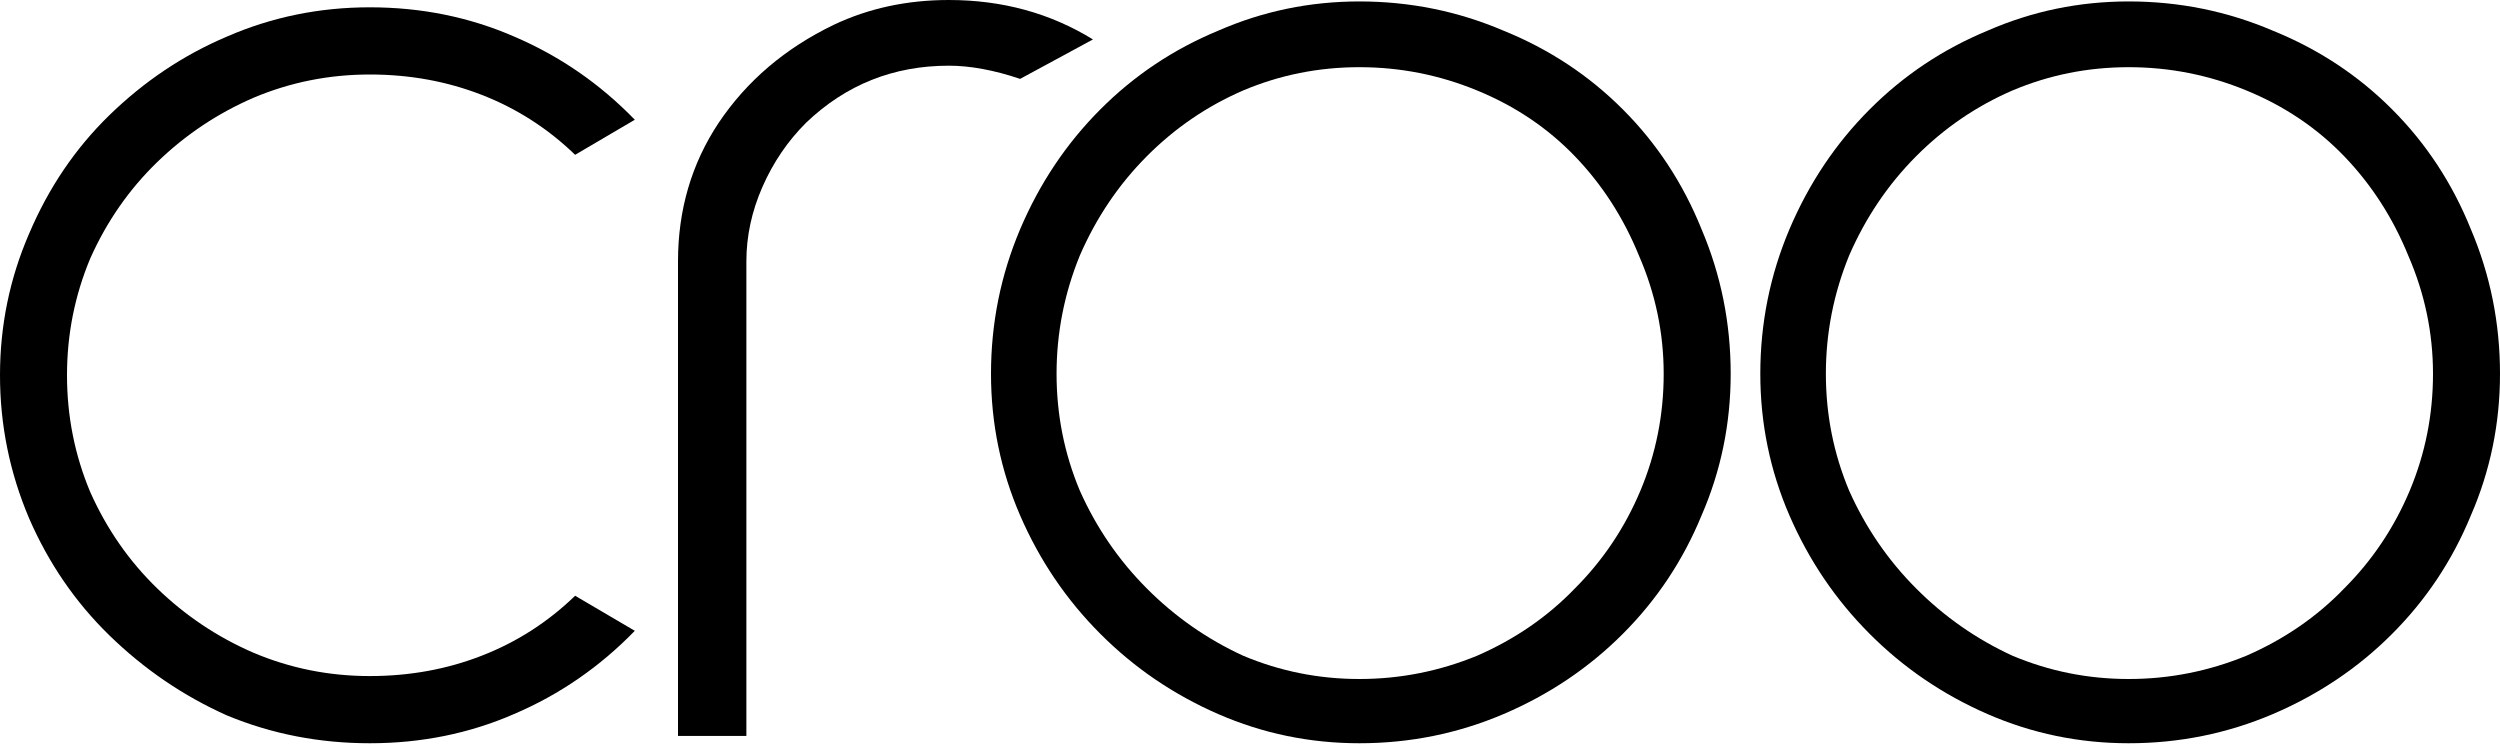
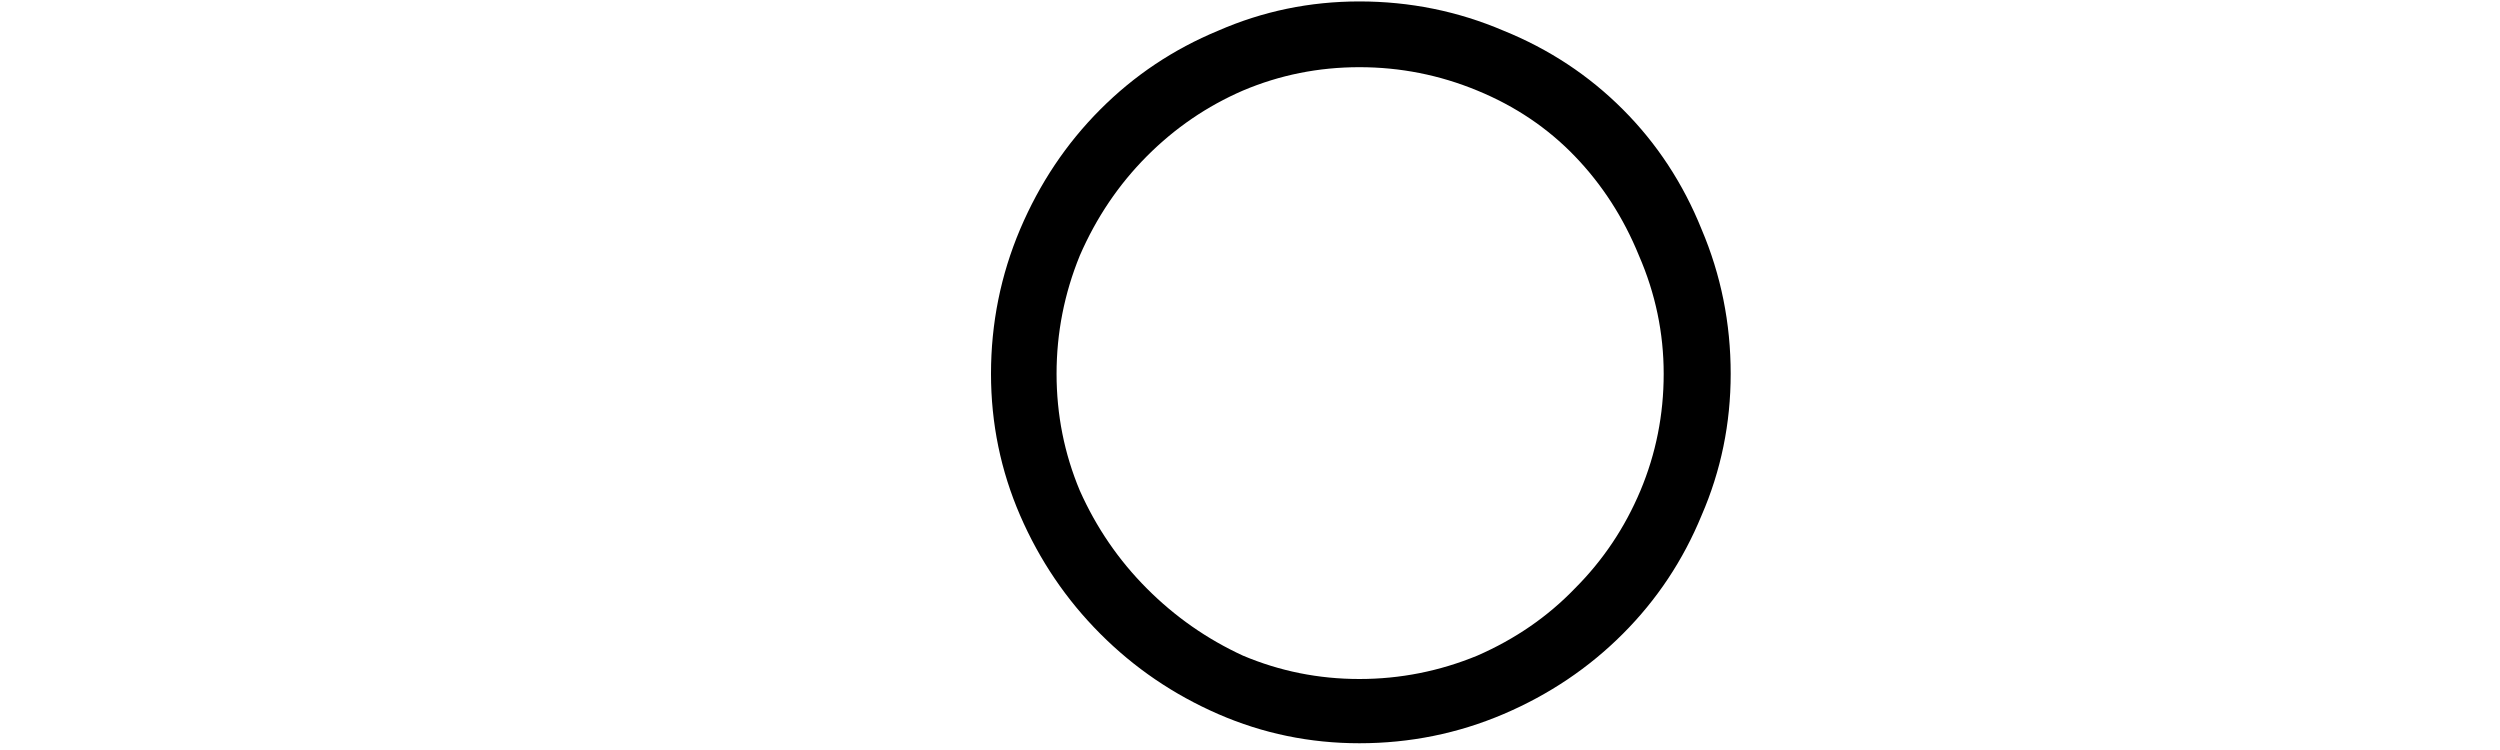
<svg xmlns="http://www.w3.org/2000/svg" width="40" height="12" viewBox="0 0 40 12" fill="none">
-   <path d="M5.917 11.892C5.11 11.892 4.349 11.744 3.634 11.448C2.935 11.136 2.306 10.708 1.747 10.163C1.204 9.633 0.777 9.01 0.466 8.294C0.155 7.562 0 6.799 0 6.004C0 5.21 0.155 4.455 0.466 3.738C0.777 3.006 1.204 2.375 1.747 1.846C2.306 1.301 2.935 0.88 3.634 0.584C4.349 0.273 5.11 0.117 5.917 0.117C6.74 0.117 7.509 0.273 8.224 0.584C8.954 0.896 9.598 1.339 10.157 1.916L9.202 2.477C8.767 2.056 8.27 1.737 7.711 1.519C7.152 1.301 6.554 1.192 5.917 1.192C5.265 1.192 4.644 1.316 4.054 1.565C3.479 1.815 2.966 2.157 2.516 2.593C2.066 3.029 1.708 3.543 1.444 4.135C1.196 4.727 1.072 5.35 1.072 6.004C1.072 6.659 1.196 7.282 1.444 7.873C1.708 8.465 2.066 8.979 2.516 9.415C2.966 9.851 3.479 10.194 4.054 10.443C4.644 10.693 5.265 10.817 5.917 10.817C6.554 10.817 7.152 10.708 7.711 10.49C8.27 10.272 8.767 9.953 9.202 9.532L10.157 10.093C9.598 10.669 8.954 11.113 8.224 11.425C7.509 11.736 6.74 11.892 5.917 11.892Z" fill="black" />
-   <path d="M16.322 1.262C15.903 1.121 15.522 1.051 15.181 1.051C14.295 1.051 13.534 1.355 12.898 1.963C12.602 2.258 12.37 2.601 12.199 2.99C12.028 3.38 11.942 3.777 11.942 4.182V11.775H10.848V4.182C10.848 3.357 11.065 2.617 11.5 1.963C11.95 1.293 12.564 0.771 13.34 0.397C13.899 0.132 14.513 0 15.181 0C16.035 0 16.804 0.21 17.487 0.631L16.322 1.262Z" fill="black" />
  <path d="M21.75 11.892C20.958 11.892 20.205 11.736 19.491 11.425C18.776 11.113 18.147 10.685 17.604 10.14C17.06 9.595 16.633 8.964 16.322 8.247C16.012 7.531 15.856 6.775 15.856 5.981C15.856 5.171 16.012 4.4 16.322 3.668C16.633 2.936 17.06 2.297 17.604 1.752C18.147 1.207 18.776 0.787 19.491 0.491C20.205 0.179 20.958 0.023 21.75 0.023C22.558 0.023 23.327 0.179 24.057 0.491C24.787 0.787 25.423 1.207 25.967 1.752C26.511 2.297 26.93 2.936 27.225 3.668C27.536 4.4 27.691 5.171 27.691 5.981C27.691 6.775 27.536 7.531 27.225 8.247C26.93 8.964 26.511 9.595 25.967 10.14C25.423 10.685 24.787 11.113 24.057 11.425C23.327 11.736 22.558 11.892 21.75 11.892ZM21.75 1.075C21.098 1.075 20.477 1.199 19.887 1.449C19.312 1.698 18.799 2.048 18.349 2.5C17.899 2.952 17.541 3.481 17.277 4.089C17.029 4.696 16.905 5.327 16.905 5.981C16.905 6.635 17.029 7.258 17.277 7.85C17.541 8.442 17.899 8.964 18.349 9.415C18.799 9.867 19.312 10.225 19.887 10.49C20.477 10.739 21.098 10.864 21.75 10.864C22.403 10.864 23.032 10.739 23.637 10.49C24.243 10.225 24.763 9.867 25.198 9.415C25.649 8.964 25.998 8.442 26.247 7.85C26.495 7.258 26.619 6.635 26.619 5.981C26.619 5.327 26.487 4.696 26.223 4.089C25.975 3.481 25.633 2.952 25.198 2.5C24.763 2.048 24.243 1.698 23.637 1.449C23.032 1.199 22.403 1.075 21.75 1.075Z" fill="black" />
-   <path d="M34.059 11.892C33.267 11.892 32.514 11.736 31.8 11.425C31.085 11.113 30.456 10.685 29.913 10.14C29.369 9.595 28.942 8.964 28.631 8.247C28.321 7.531 28.165 6.775 28.165 5.981C28.165 5.171 28.321 4.4 28.631 3.668C28.942 2.936 29.369 2.297 29.913 1.752C30.456 1.207 31.085 0.787 31.8 0.491C32.514 0.179 33.267 0.023 34.059 0.023C34.867 0.023 35.636 0.179 36.366 0.491C37.096 0.787 37.733 1.207 38.276 1.752C38.82 2.297 39.239 2.936 39.534 3.668C39.845 4.4 40 5.171 40 5.981C40 6.775 39.845 7.531 39.534 8.247C39.239 8.964 38.82 9.595 38.276 10.14C37.733 10.685 37.096 11.113 36.366 11.425C35.636 11.736 34.867 11.892 34.059 11.892ZM34.059 1.075C33.407 1.075 32.786 1.199 32.196 1.449C31.621 1.698 31.108 2.048 30.658 2.5C30.208 2.952 29.85 3.481 29.586 4.089C29.338 4.696 29.214 5.327 29.214 5.981C29.214 6.635 29.338 7.258 29.586 7.85C29.85 8.442 30.208 8.964 30.658 9.415C31.108 9.867 31.621 10.225 32.196 10.49C32.786 10.739 33.407 10.864 34.059 10.864C34.712 10.864 35.341 10.739 35.946 10.49C36.552 10.225 37.072 9.867 37.507 9.415C37.958 8.964 38.307 8.442 38.556 7.85C38.804 7.258 38.928 6.635 38.928 5.981C38.928 5.327 38.796 4.696 38.532 4.089C38.284 3.481 37.942 2.952 37.507 2.5C37.072 2.048 36.552 1.698 35.946 1.449C35.341 1.199 34.712 1.075 34.059 1.075Z" fill="black" />
</svg>